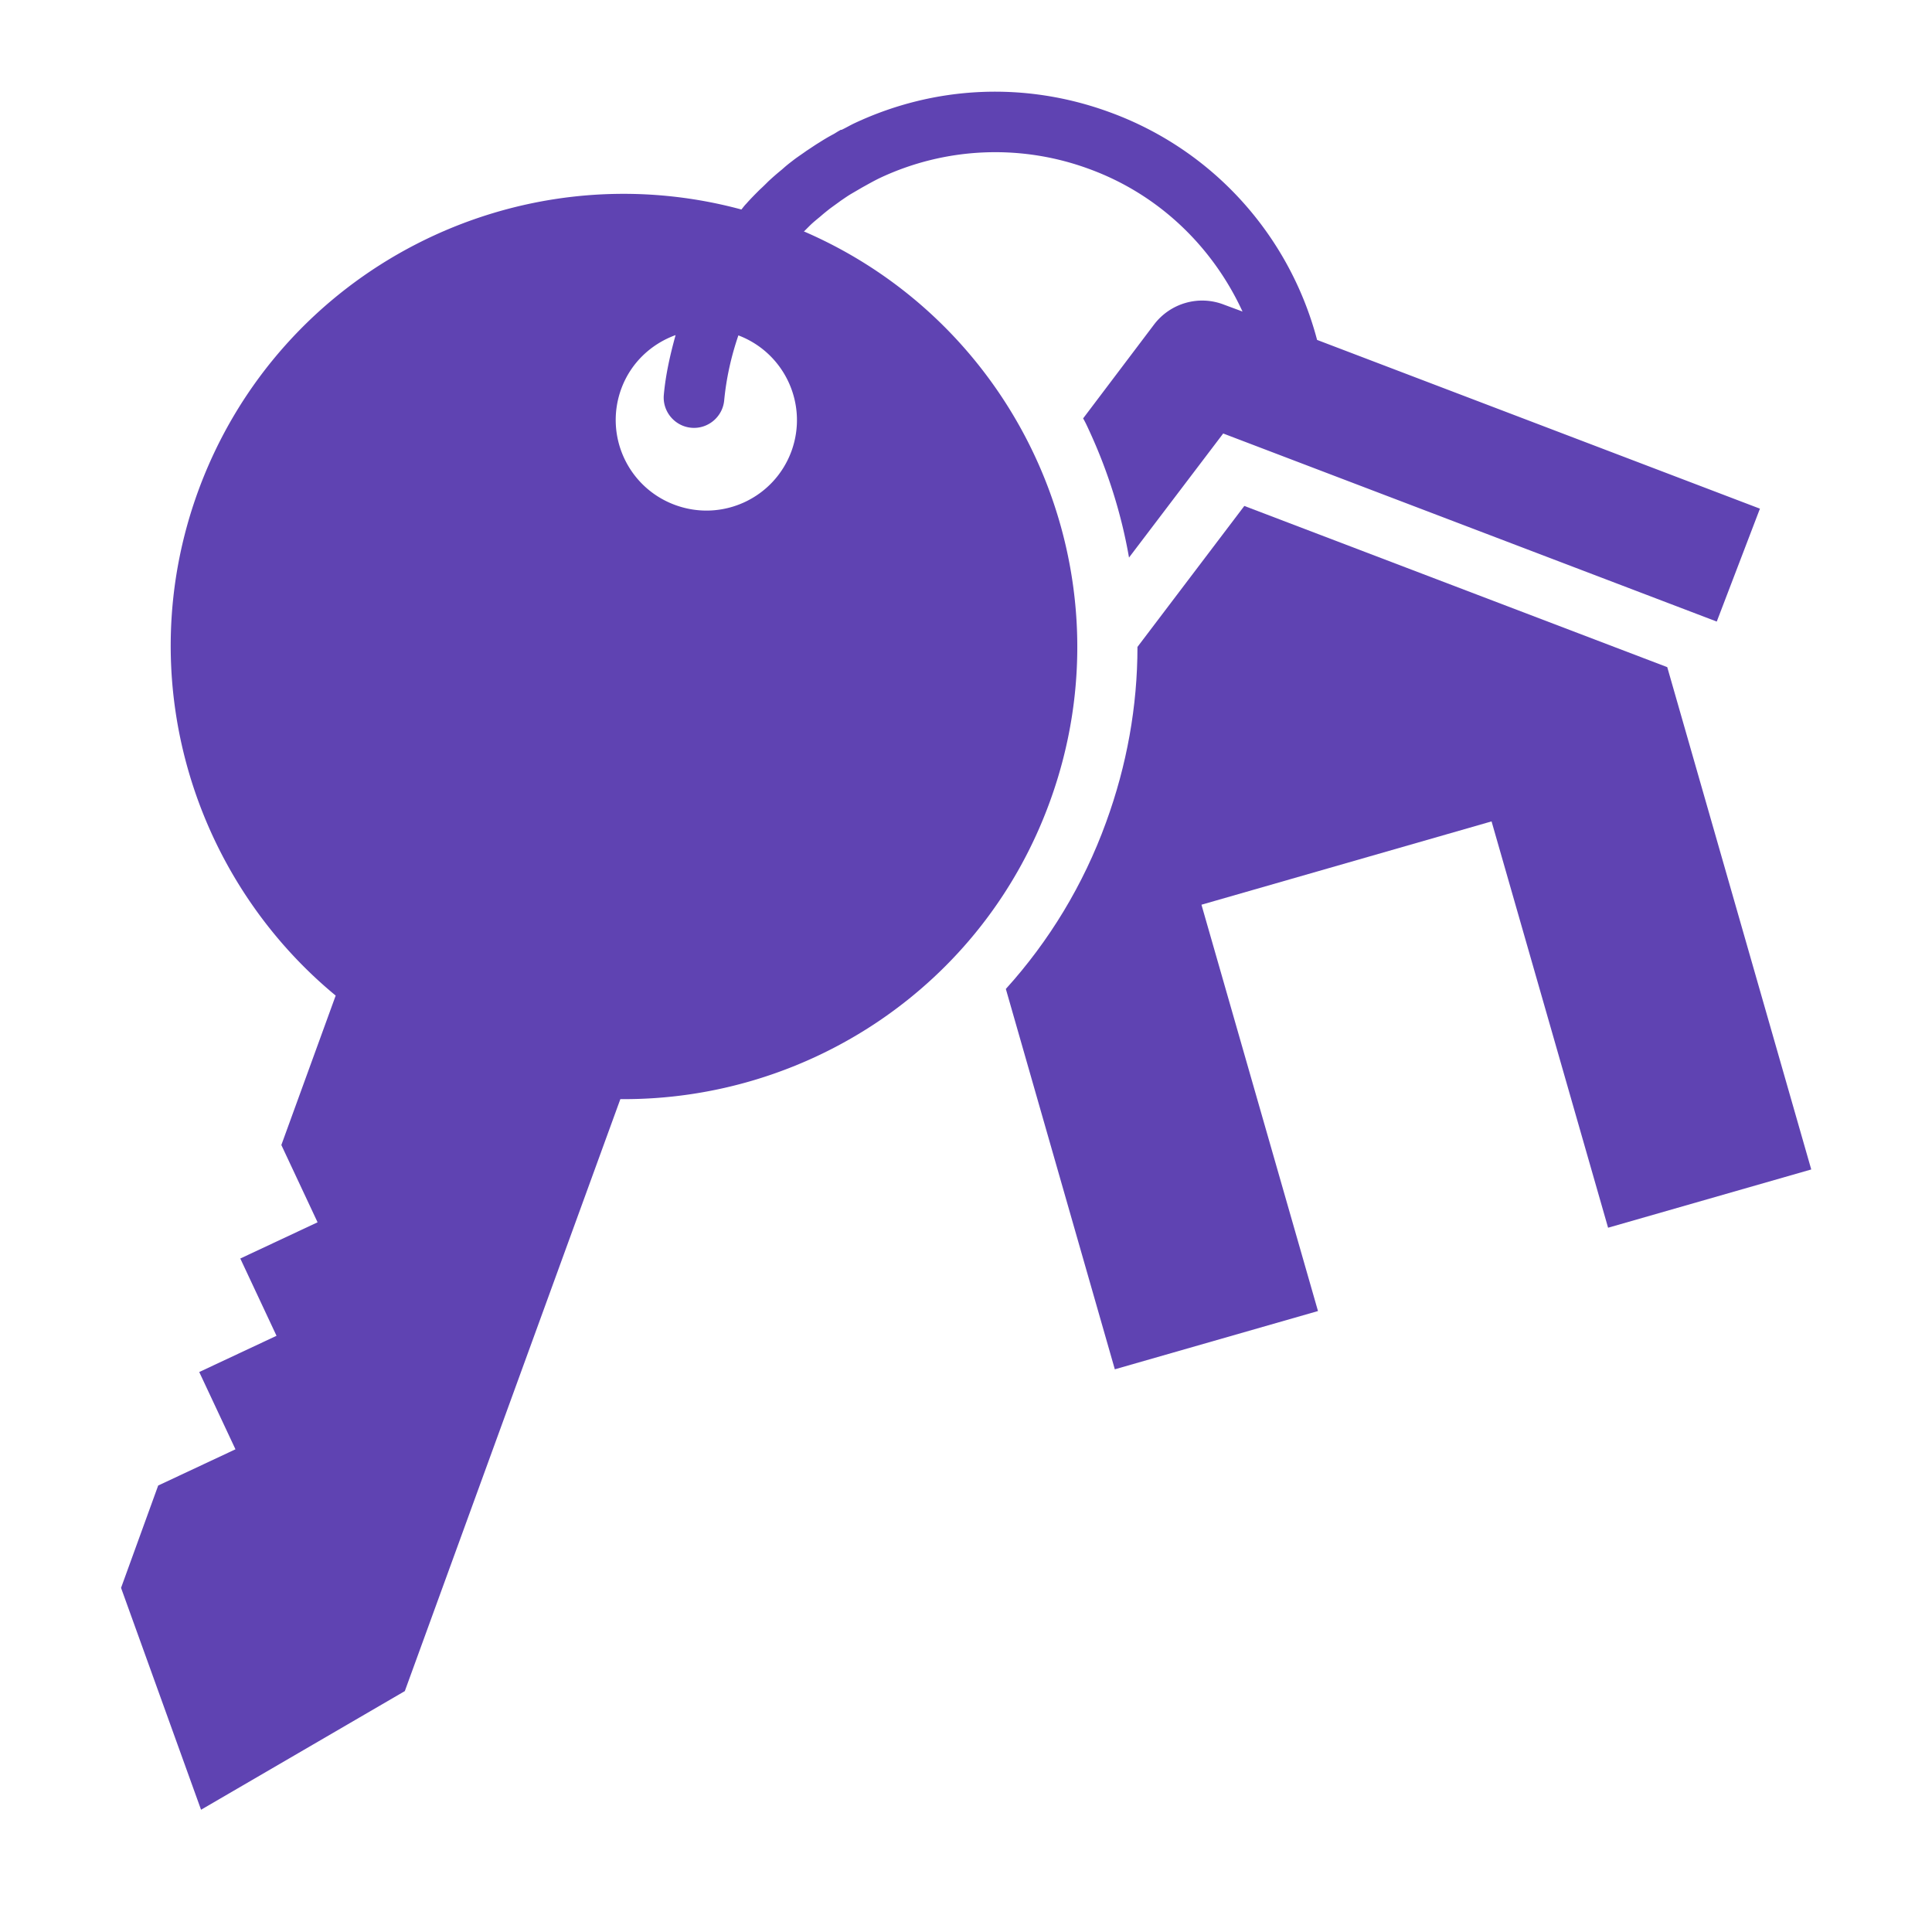
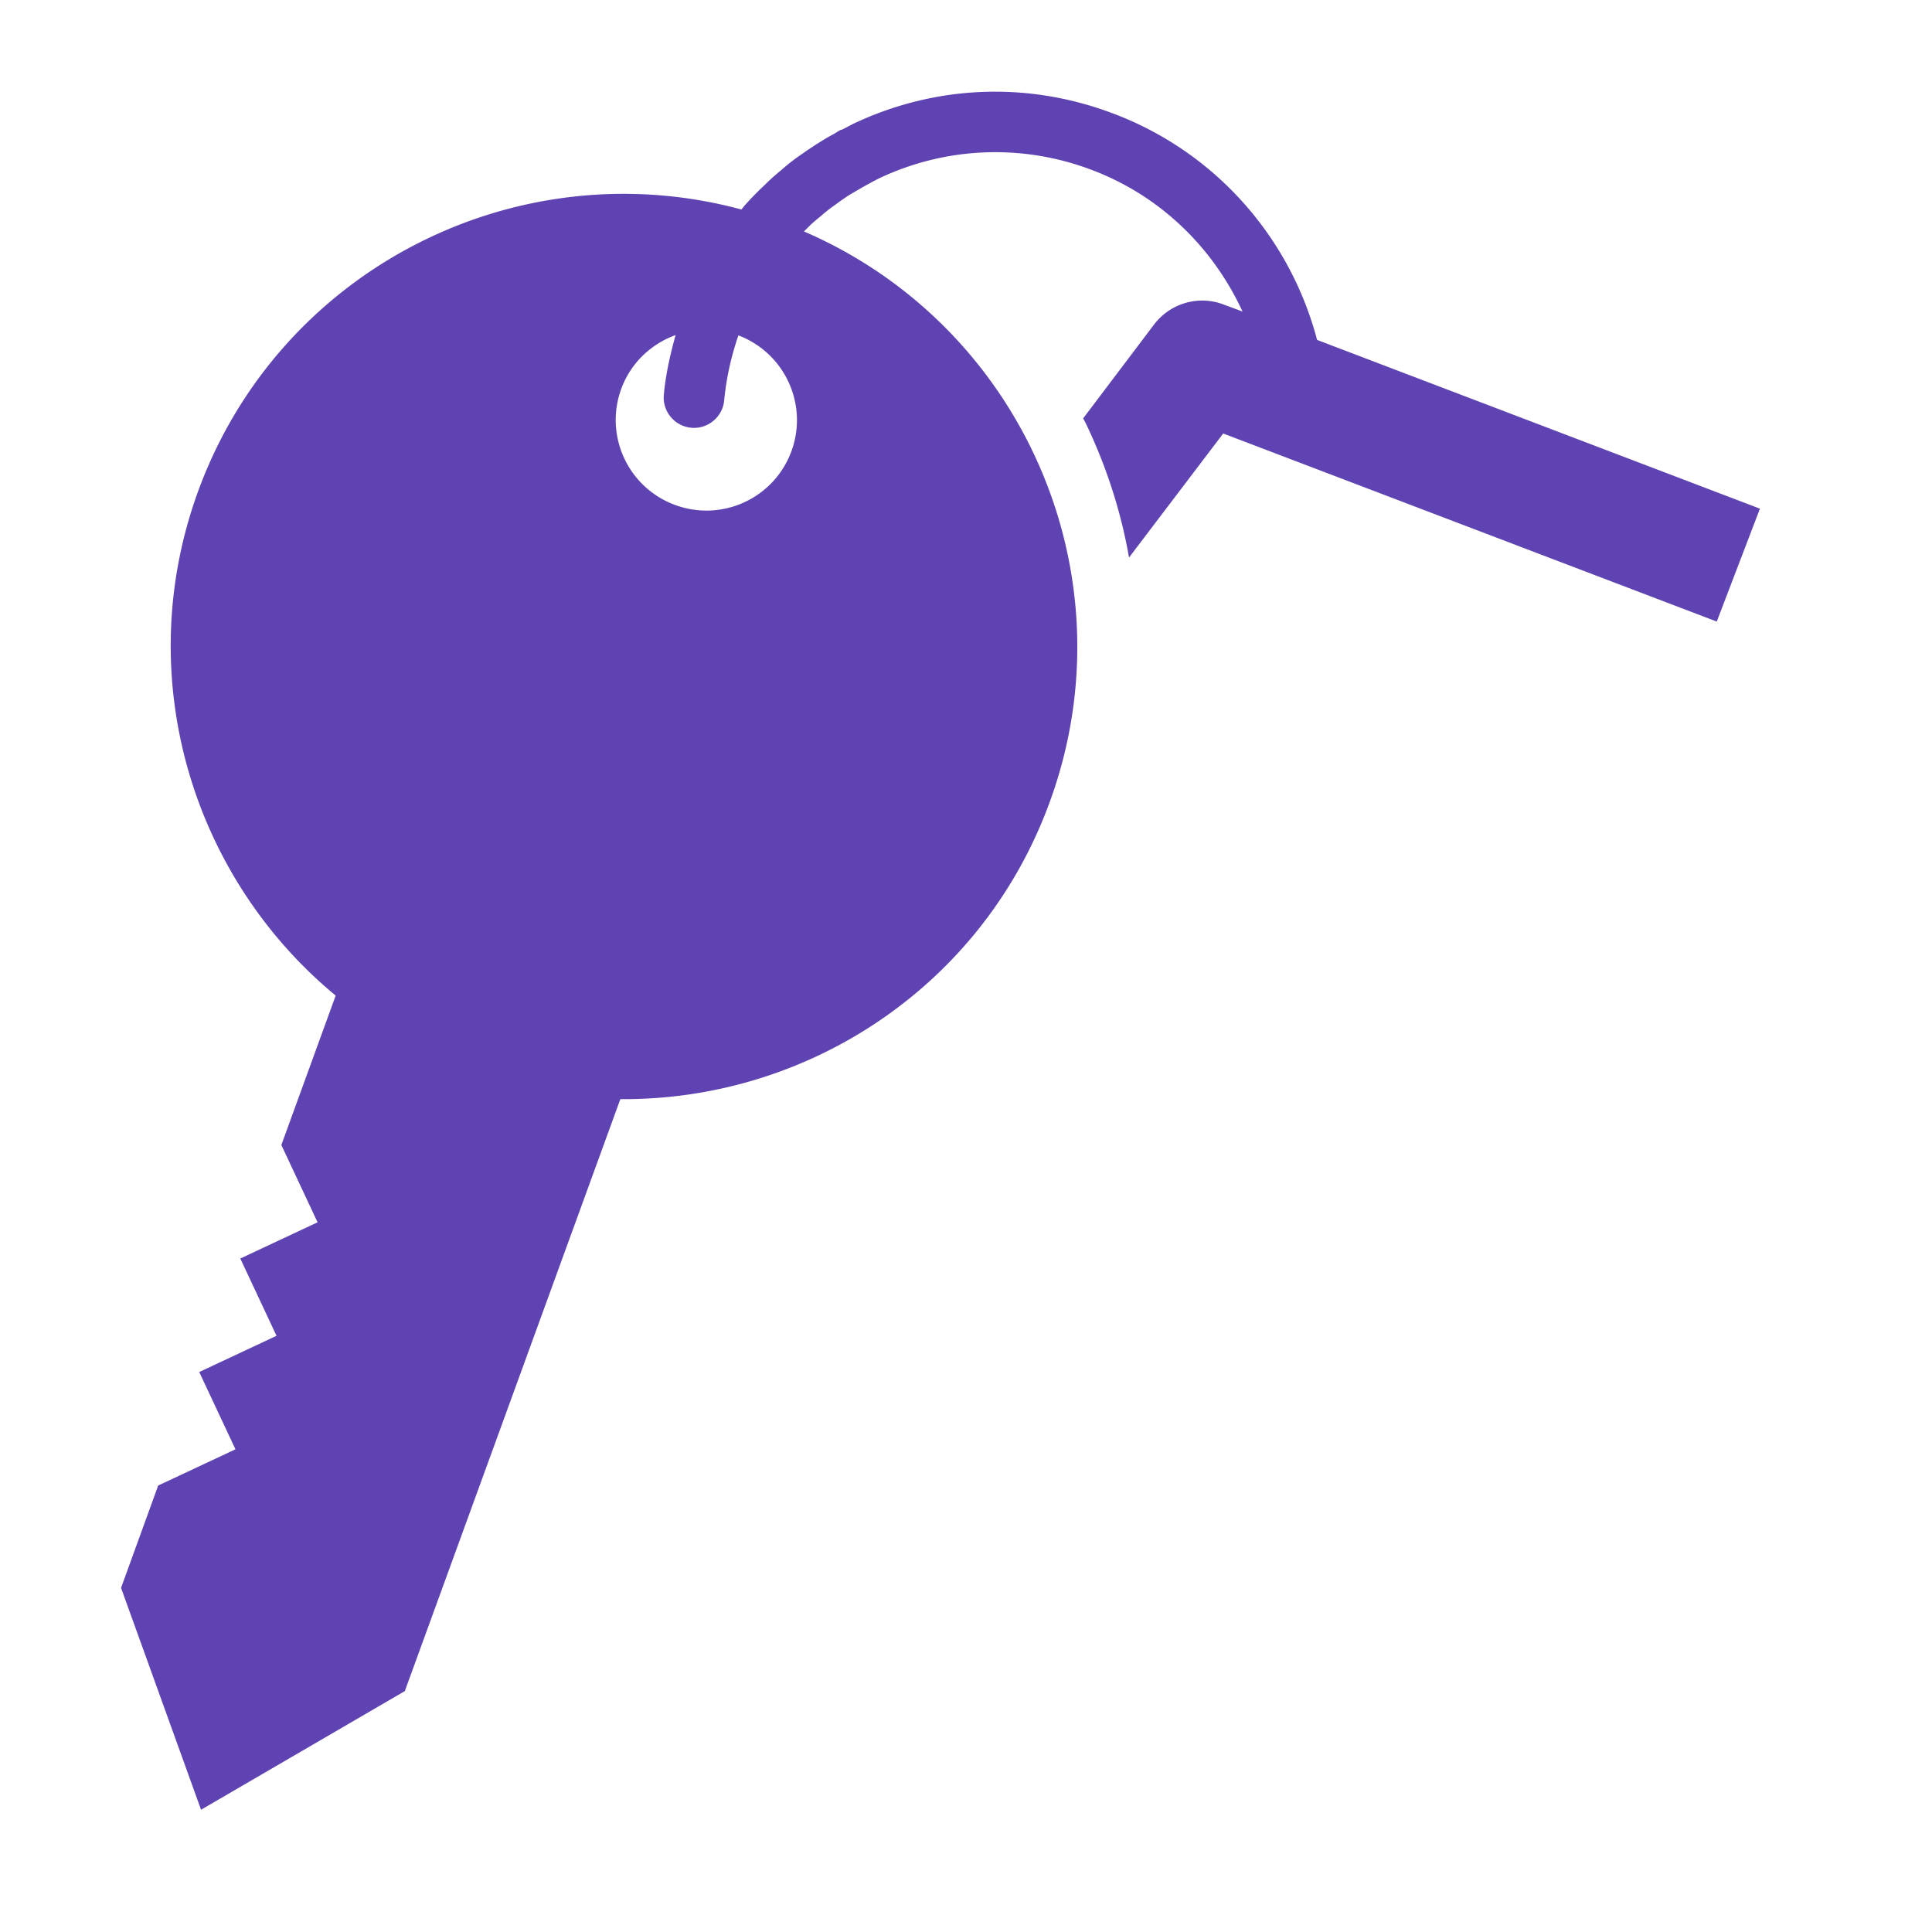
<svg xmlns="http://www.w3.org/2000/svg" width="512" height="512" x="0" y="0" viewBox="0 0 64 64" style="enable-background:new 0 0 512 512" xml:space="preserve" class="">
  <g>
-     <path d="m55.23 22.1-14.01-5.34-3.54 4.67c0 1.96-.35 3.92-1.04 5.81-.75 2.07-1.89 3.94-3.32 5.52l3.61 12.6 6.73-1.93-3.86-13.46 9.61-2.76 3.86 13.46L60 38.74z" fill="#5f43b2" opacity="1" data-original="#000000" class="" />
    <path d="m26.62 7.68.2-.2c.12-.12.25-.22.38-.33.09-.08.18-.15.28-.23.12-.09.25-.18.37-.27.12-.08.23-.16.35-.23l.36-.21c.2-.11.39-.22.6-.32a8.977 8.977 0 0 1 6.9-.3c2.32.84 4.11 2.58 5.1 4.73l-.62-.23c-.83-.32-1.77-.05-2.31.66l-2.35 3.11c.07.12.13.25.19.38.63 1.36 1.08 2.79 1.33 4.23l3.12-4.11 16.35 6.23 1.43-3.74-14.67-5.59c-.91-3.45-3.44-6.3-6.89-7.55-2.77-1.01-5.76-.88-8.43.37-.15.07-.28.15-.43.22-.02 0-.04 0-.06.02-.08.04-.16.1-.24.14-.15.08-.3.17-.44.26-.15.09-.29.19-.43.28-.15.11-.31.21-.46.33-.12.09-.23.18-.34.28-.16.13-.31.26-.46.4-.09.09-.18.18-.28.27-.15.15-.31.31-.45.47-.06.06-.11.13-.16.19-7.44-2.01-15.31 1.97-18 9.34-2.23 6.13-.2 12.77 4.56 16.7l-1.8 4.95 1.2 2.56-2.56 1.2 1.2 2.56-2.56 1.2 1.2 2.56-2.56 1.2-1.23 3.39 2.65 7.35 6.75-3.93 7.14-19.61c6.18.05 12-3.72 14.23-9.86 2.73-7.5-.91-15.75-8.14-18.88zm-.4 7.26c-.57 1.56-2.29 2.36-3.85 1.79s-2.36-2.29-1.79-3.85c.32-.87 1-1.49 1.8-1.78-.18.65-.33 1.31-.39 1.98-.05.55.36 1.04.91 1.09s1.04-.36 1.09-.91c.07-.73.23-1.45.47-2.15 1.53.58 2.32 2.28 1.76 3.83z" fill="#5f43b2" opacity="1" data-original="#000000" class="" />
  </g>
</svg>